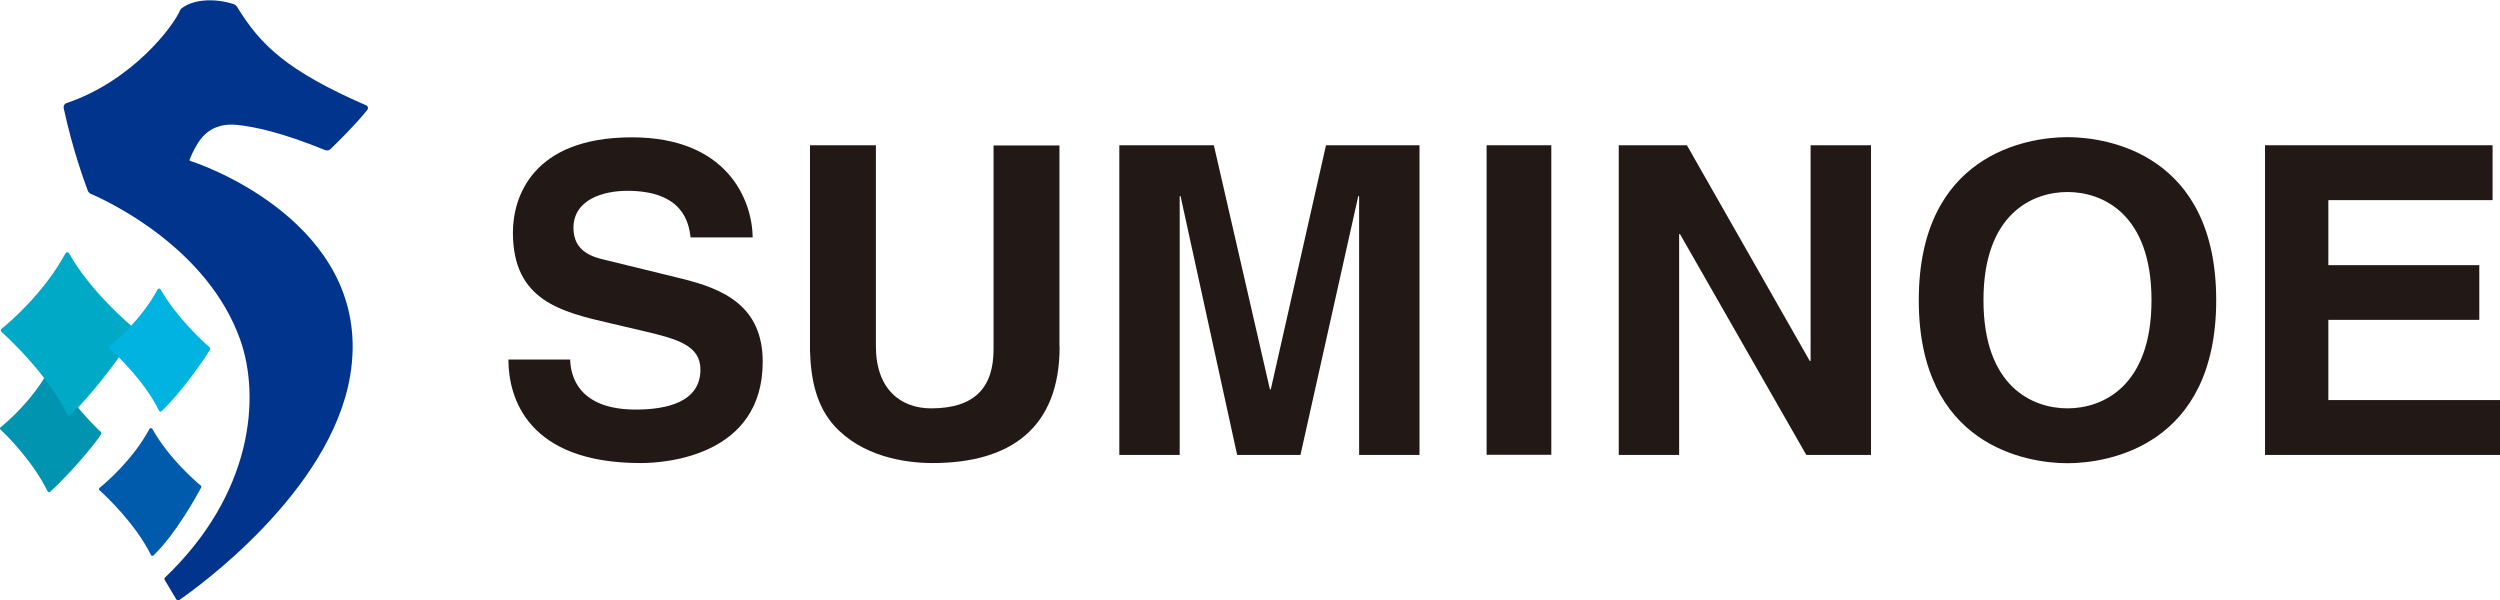
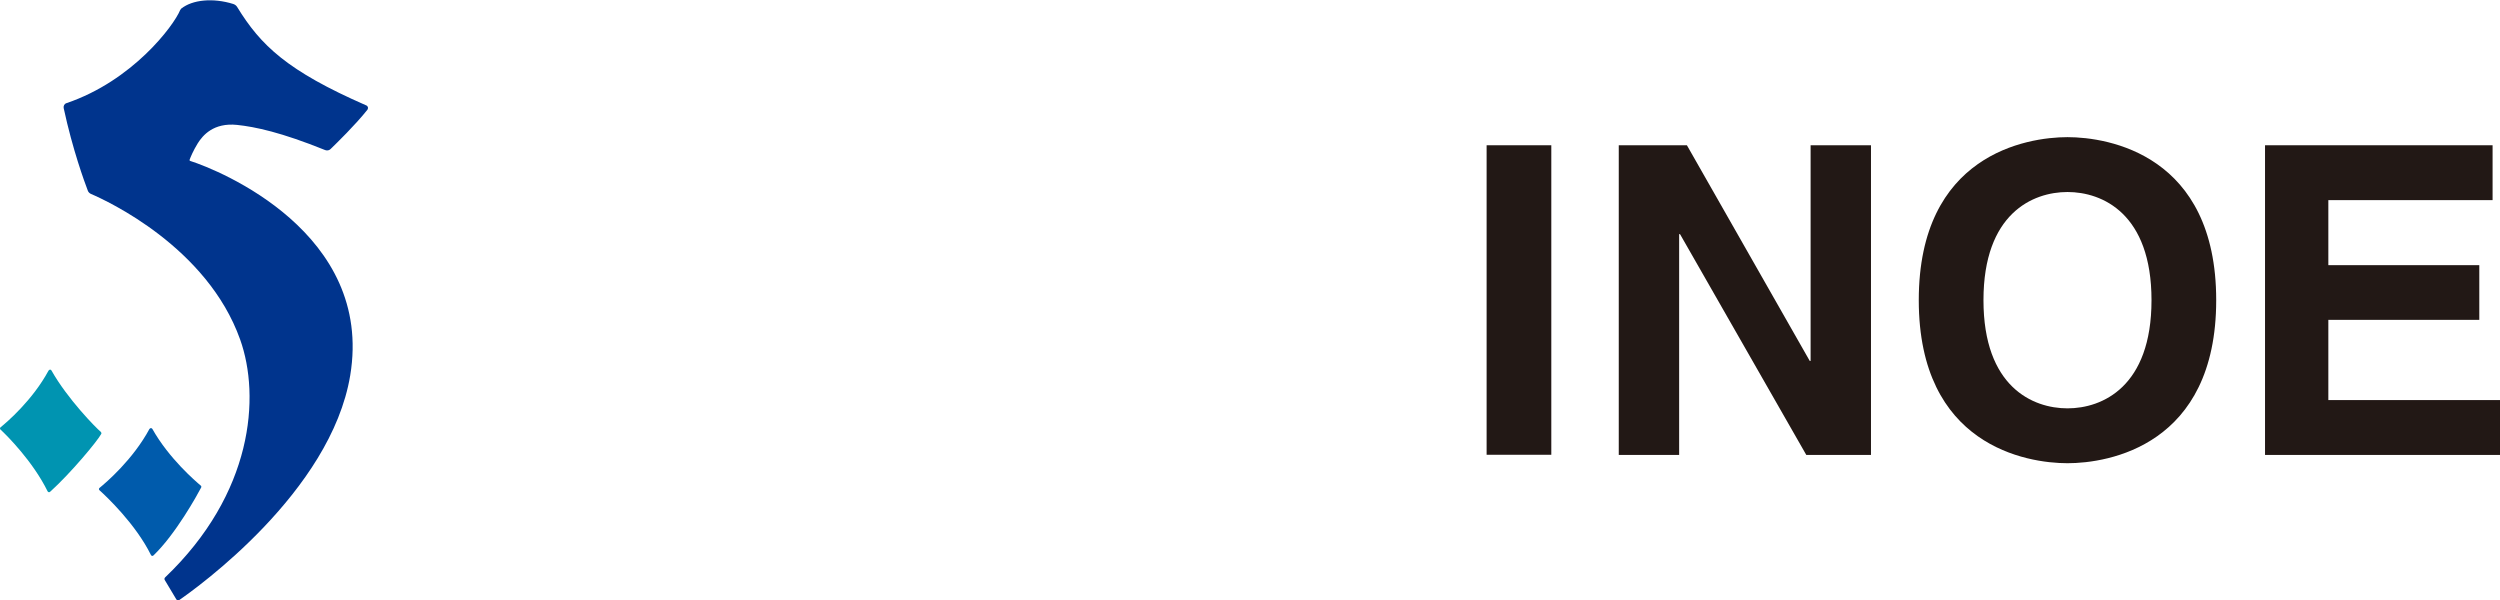
<svg xmlns="http://www.w3.org/2000/svg" id="_レイヤー_1" viewBox="0 0 144.91 34.79">
  <defs>
    <style>.cls-1{fill:#00b3e1;}.cls-2{fill:#005bac;}.cls-3{fill:#221815;}.cls-4{fill:#00348d;}.cls-5{fill:#0094b1;}.cls-6{fill:#00aac6;}</style>
  </defs>
-   <path class="cls-3" d="M33.05,20.84c.02,1,.52,2.9,3.8,2.9,1.78,0,3.75-.42,3.75-2.32,0-1.4-1.35-1.77-3.25-2.22l-1.92-.45c-2.9-.67-5.7-1.32-5.7-5.27,0-2,1.08-5.52,6.9-5.52,5.5,0,6.97,3.6,7,5.8h-3.6c-.1-.8-.4-2.7-3.67-2.7-1.42,0-3.12.52-3.12,2.15,0,1.4,1.15,1.7,1.9,1.87l4.37,1.07c2.45.6,4.7,1.6,4.7,4.82,0,5.4-5.5,5.87-7.07,5.87-6.55,0-7.67-3.77-7.67-6h3.6" />
-   <path class="cls-3" d="M61.42,20.09c0,4.72-2.85,6.75-7.37,6.75-1.65,0-4.1-.4-5.7-2.17-.98-1.1-1.35-2.55-1.4-4.35v-11.9h3.82v11.65c0,2.5,1.45,3.6,3.2,3.6,2.57,0,3.62-1.25,3.62-3.42v-11.82h3.82v11.67" />
-   <polygon class="cls-3" points="82.28 26.37 78.78 26.37 78.78 11.37 78.73 11.37 75.38 26.37 71.71 26.37 68.43 11.37 68.38 11.37 68.38 26.37 64.88 26.37 64.88 8.42 70.36 8.42 73.61 22.57 73.66 22.57 76.86 8.42 82.28 8.42 82.28 26.37" />
  <rect class="cls-3" x="86.17" y="8.42" width="3.75" height="17.94" />
  <polygon class="cls-3" points="104.95 8.42 108.45 8.42 108.45 26.37 104.7 26.37 97.38 13.57 97.33 13.57 97.33 26.37 93.83 26.37 93.83 8.42 97.78 8.42 104.9 20.92 104.95 20.92 104.95 8.42" />
  <path class="cls-3" d="M119.84,23.67c2.02,0,4.87-1.25,4.87-6.27s-2.85-6.27-4.87-6.27-4.87,1.25-4.87,6.27,2.85,6.27,4.87,6.27M119.84,7.95c2.37,0,8.62,1.02,8.62,9.45s-6.25,9.45-8.62,9.45-8.62-1.02-8.62-9.45,6.25-9.45,8.62-9.45" />
  <polygon class="cls-3" points="144.48 11.6 134.96 11.6 134.96 15.37 143.71 15.37 143.71 18.54 134.96 18.54 134.96 23.19 144.91 23.19 144.91 26.37 131.29 26.37 131.29 8.42 144.48 8.42 144.48 11.6" />
  <path class="cls-4" d="M10.53.47s-.07.08-.09.12c-.37.9-2.75,4.09-6.59,5.39-.12.04-.18.16-.16.28.52,2.42,1.21,4.29,1.4,4.79.03.09.1.15.18.19.94.4,6.74,3.08,8.65,8.44,1.18,3.31.75,8.92-4.35,13.79-.04.04-.05.1-.02.15l.67,1.12c.04.06.11.08.17.04.99-.68,8.79-6.26,9.91-13.02,1.37-8.26-7.6-11.9-9.27-12.43-.03,0-.05-.04-.04-.07.05-.14.2-.51.47-.95.29-.46.91-1.21,2.28-1.07,1.05.11,2.56.43,5.11,1.46.11.04.23.02.31-.06.37-.36,1.42-1.38,2.13-2.27.08-.11.03-.23-.06-.26-4.58-2-6.12-3.48-7.48-5.7-.05-.09-.14-.15-.23-.18-1.19-.37-2.37-.24-3,.26" />
  <path class="cls-5" d="M2.82,21.47c-.93,1.73-2.43,3.01-2.79,3.3-.04.03-.04.1,0,.13.37.34,1.88,1.85,2.73,3.58.03.05.09.07.14.03,1.21-1.09,2.76-2.96,2.97-3.36.02-.04,0-.08-.02-.11-.3-.25-1.94-1.92-2.87-3.57-.03-.06-.12-.06-.15,0" />
-   <path class="cls-6" d="M3.8,14.67c-1.23,2.29-3.23,4-3.71,4.39-.06.04-.06.13,0,.18.5.45,2.68,2.49,3.81,4.79.03.07.13.09.18.03,1.65-1.57,3.52-4.3,3.8-4.83.03-.05.01-.11-.03-.14-.4-.33-2.62-2.22-3.85-4.41-.04-.08-.16-.08-.2,0" />
-   <path class="cls-1" d="M9.14,16.77c-.93,1.73-2.43,3.01-2.79,3.3-.04.03-.04.1,0,.13.37.34,2.02,1.87,2.87,3.61.03.05.1.07.14.03,1.24-1.18,2.6-3.19,2.82-3.59.02-.04.01-.08-.02-.11-.3-.25-1.92-1.72-2.85-3.37-.04-.06-.12-.06-.15,0" />
  <path class="cls-2" d="M8.67,24.85c-.96,1.79-2.52,3.12-2.9,3.43-.04.03-.05.1,0,.14.39.35,2.09,1.95,2.98,3.75.03.06.1.07.14.03,1.29-1.23,2.55-3.52,2.77-3.94.02-.04.01-.09-.02-.11-.31-.26-1.85-1.58-2.81-3.29-.04-.06-.12-.06-.16,0" />
</svg>